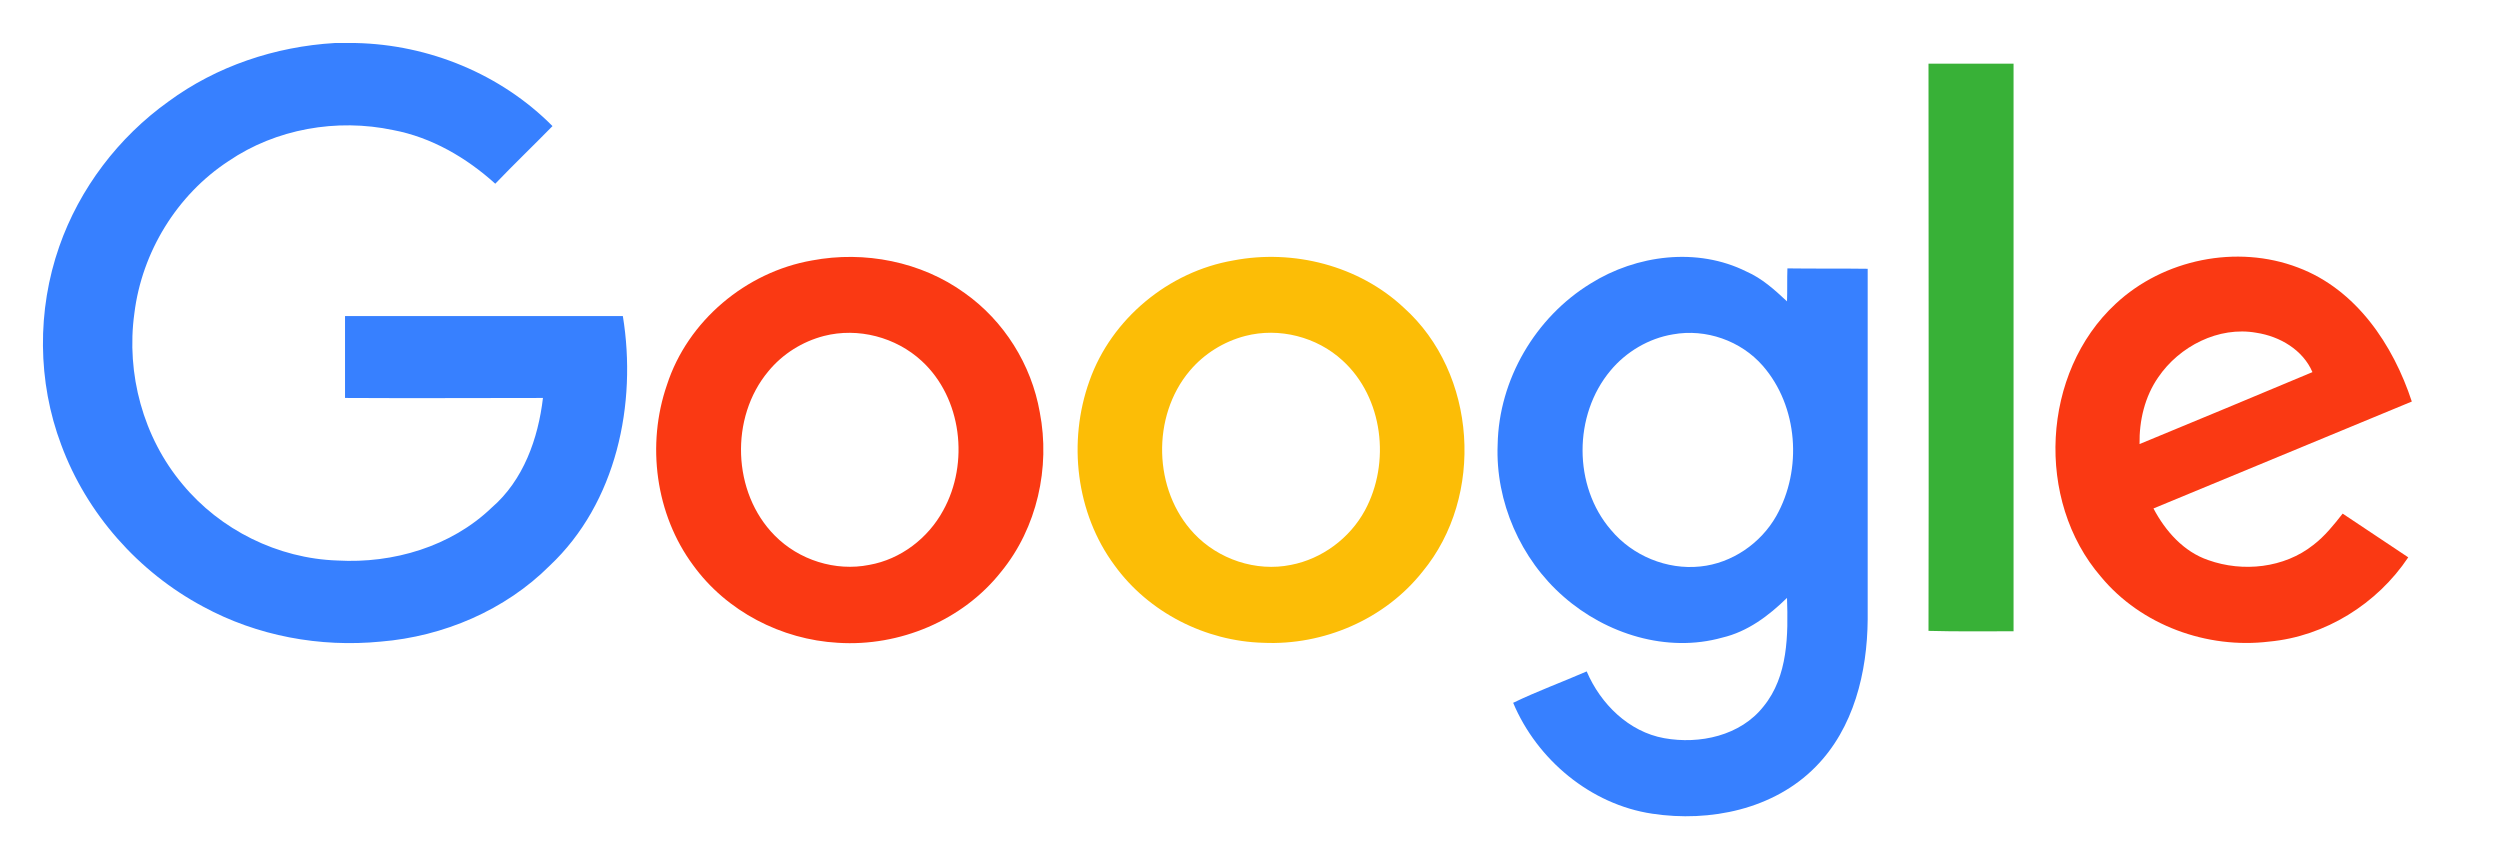
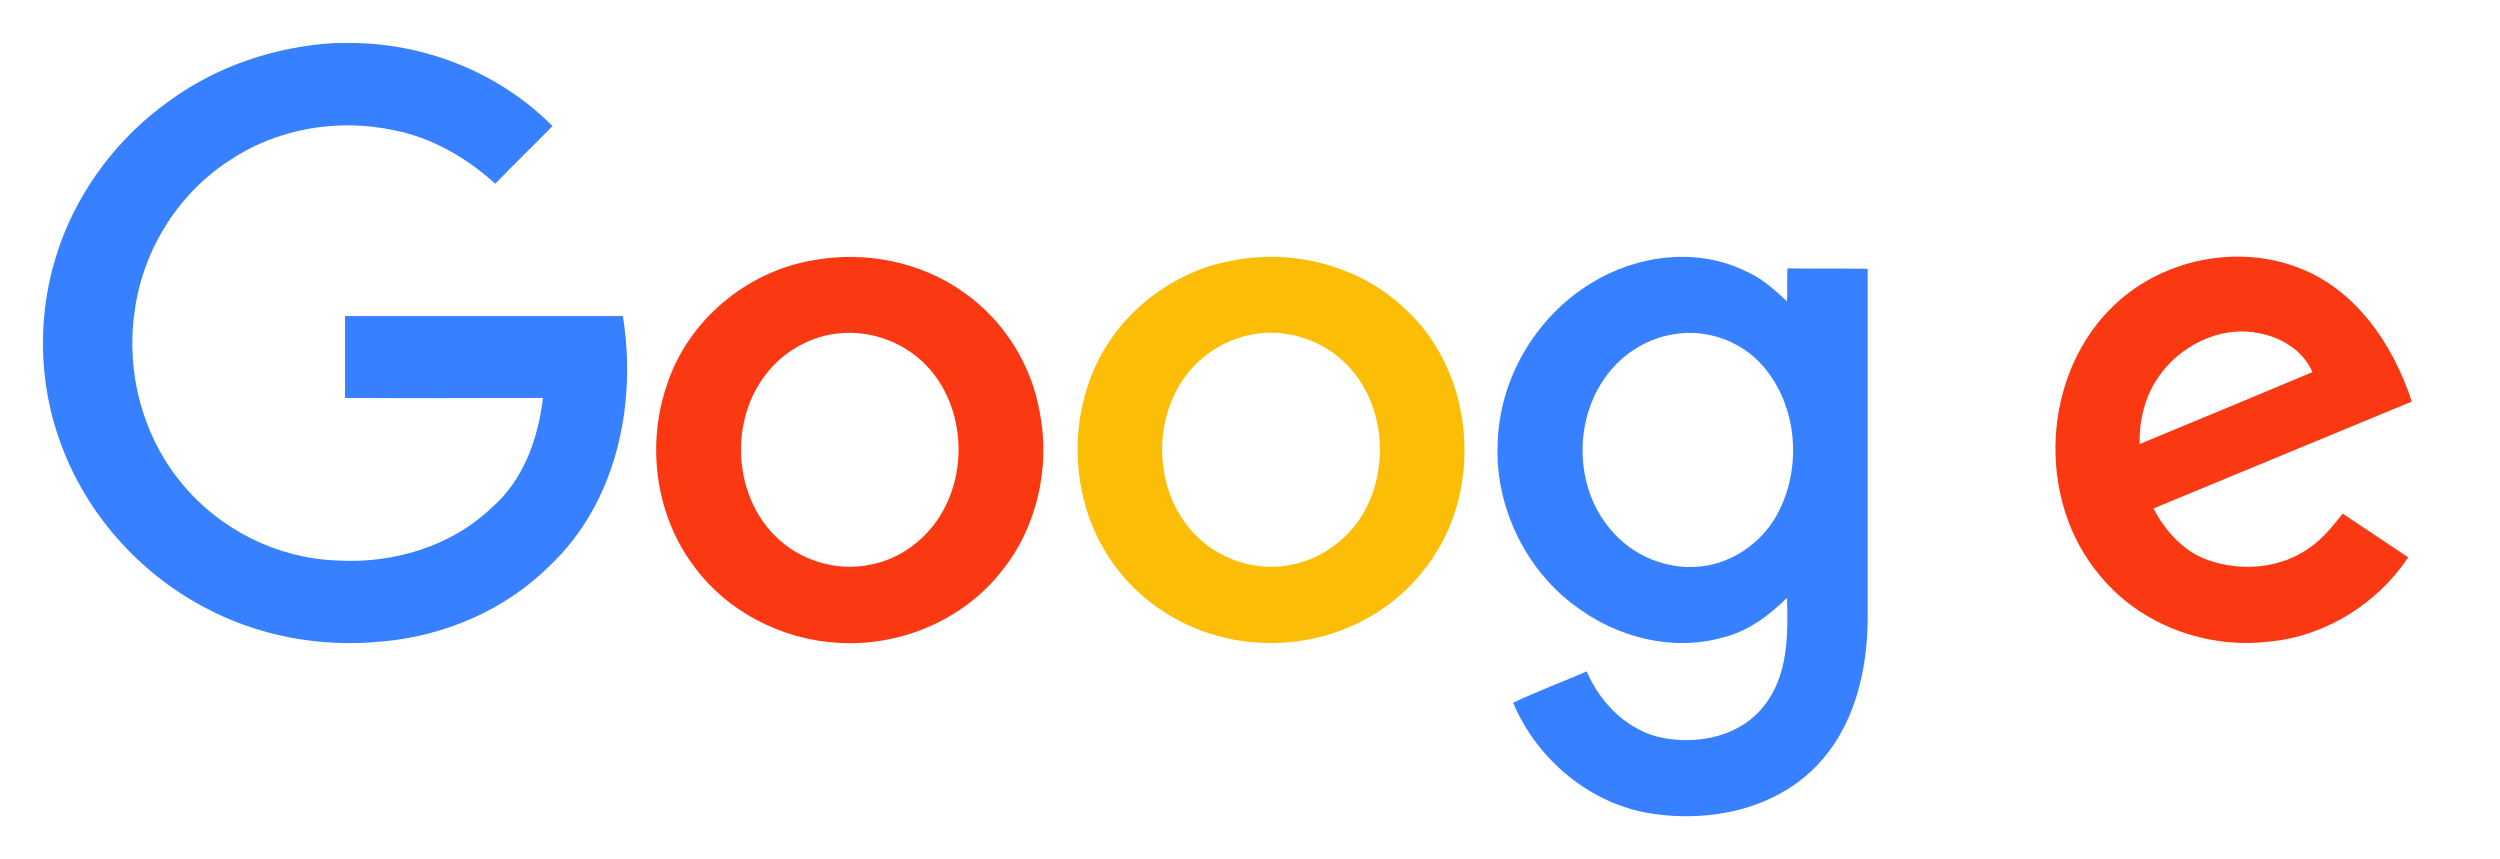
<svg xmlns="http://www.w3.org/2000/svg" width="291" height="100" viewBox="0 0 291 100" fill="none">
-   <rect width="291" height="100" fill="white" />
  <g clip-path="url(#clip0_256_101)">
    <path d="M38.958 5.008H41.41C49.923 5.193 58.297 8.616 64.311 14.677C62.09 16.944 59.823 19.118 57.649 21.385C54.272 18.332 50.2 15.973 45.759 15.14C39.189 13.752 32.111 15.001 26.605 18.748C20.591 22.681 16.52 29.343 15.641 36.468C14.669 43.5 16.659 50.902 21.239 56.361C25.634 61.682 32.342 65.013 39.282 65.244C45.759 65.614 52.514 63.625 57.232 59.091C60.934 55.899 62.645 51.041 63.2 46.322C55.521 46.322 47.841 46.368 40.161 46.322V36.791H72.5C74.165 47.016 71.759 58.536 63.987 65.845C58.805 71.027 51.634 74.08 44.325 74.682C37.246 75.376 29.936 74.034 23.645 70.611C16.103 66.586 10.089 59.785 7.128 51.781C4.352 44.425 4.306 36.097 6.897 28.695C9.256 21.941 13.79 15.973 19.619 11.809C25.218 7.691 32.018 5.424 38.958 5.008Z" fill="#3780FF" />
-     <path d="M224.478 7.414H234.378V73.479C231.094 73.479 227.763 73.525 224.478 73.433C224.524 51.457 224.478 29.435 224.478 7.414V7.414Z" fill="#38B137" />
    <path d="M94.521 30.315C100.628 29.158 107.244 30.453 112.287 34.108C116.867 37.347 120.059 42.436 121.031 47.988C122.28 54.418 120.707 61.451 116.543 66.54C112.056 72.23 104.7 75.284 97.529 74.821C90.959 74.451 84.575 71.166 80.688 65.799C76.293 59.878 75.229 51.735 77.635 44.795C80.041 37.347 86.841 31.656 94.521 30.315V30.315ZM95.909 39.105C93.411 39.753 91.098 41.187 89.432 43.222C84.945 48.589 85.222 57.333 90.173 62.33C92.995 65.198 97.251 66.54 101.183 65.753C104.838 65.106 108.031 62.653 109.789 59.415C112.842 53.91 111.963 46.322 107.29 42.02C104.283 39.244 99.888 38.087 95.909 39.105Z" fill="#FA3913" />
    <path d="M143.562 30.315C150.548 28.973 158.181 30.916 163.409 35.82C171.922 43.454 172.847 57.749 165.583 66.54C161.188 72.091 154.064 75.145 147.031 74.821C140.323 74.636 133.707 71.305 129.729 65.799C125.241 59.739 124.269 51.411 126.814 44.333C129.358 37.115 136.021 31.61 143.562 30.315V30.315ZM144.95 39.105C142.451 39.753 140.138 41.187 138.473 43.176C134.031 48.45 134.216 57.056 138.981 62.098C141.804 65.105 146.199 66.586 150.27 65.753C153.879 65.059 157.117 62.653 158.875 59.415C161.882 53.863 161.003 46.276 156.284 41.973C153.277 39.197 148.882 38.087 144.95 39.105Z" fill="#FCBD06" />
    <path d="M185.153 32.998C190.474 29.667 197.552 28.742 203.289 31.61C205.093 32.397 206.574 33.738 208.008 35.08C208.054 33.831 208.008 32.535 208.054 31.24C211.154 31.286 214.253 31.24 217.399 31.286V72.091C217.353 78.245 215.78 84.768 211.339 89.255C206.481 94.206 199.033 95.732 192.324 94.715C185.153 93.65 178.908 88.423 176.132 81.807C178.908 80.465 181.822 79.401 184.691 78.152C186.31 81.946 189.595 85.184 193.712 85.924C197.83 86.665 202.595 85.647 205.278 82.223C208.147 78.707 208.147 73.896 208.008 69.593C205.88 71.675 203.428 73.525 200.467 74.219C194.036 76.024 186.958 73.803 182.007 69.454C177.011 65.105 174.05 58.397 174.327 51.735C174.466 44.194 178.722 36.931 185.153 32.998V32.998ZM194.73 38.92C191.908 39.383 189.271 40.956 187.466 43.13C183.118 48.312 183.118 56.593 187.513 61.682C190.011 64.689 194.036 66.355 197.922 65.938C201.577 65.568 204.954 63.255 206.759 60.063C209.812 54.65 209.303 47.294 205.186 42.575C202.641 39.66 198.57 38.226 194.73 38.92V38.92Z" fill="#3780FF" />
    <path d="M246.268 35.358C251.82 30.176 260.379 28.418 267.504 31.148C274.258 33.692 278.561 40.123 280.735 46.739C270.696 50.902 260.703 55.02 250.664 59.184C252.051 61.821 254.18 64.227 257.048 65.198C261.073 66.632 265.884 66.123 269.262 63.44C270.603 62.422 271.667 61.081 272.685 59.785C275.23 61.497 277.774 63.162 280.319 64.874C276.71 70.287 270.65 74.081 264.126 74.682C256.909 75.561 249.229 72.785 244.557 67.141C236.877 58.258 237.617 43.361 246.268 35.358V35.358ZM251.219 43.916C249.646 46.183 248.998 48.959 249.044 51.689C255.753 48.913 262.461 46.137 269.169 43.315C268.059 40.724 265.376 39.151 262.646 38.735C258.251 37.948 253.671 40.308 251.219 43.916V43.916Z" fill="#FA3913" />
  </g>
  <defs>
    <clipPath id="clip0_256_101">
      <rect width="275.735" height="90" fill="white" transform="translate(5 5)" />
    </clipPath>
  </defs>
</svg>